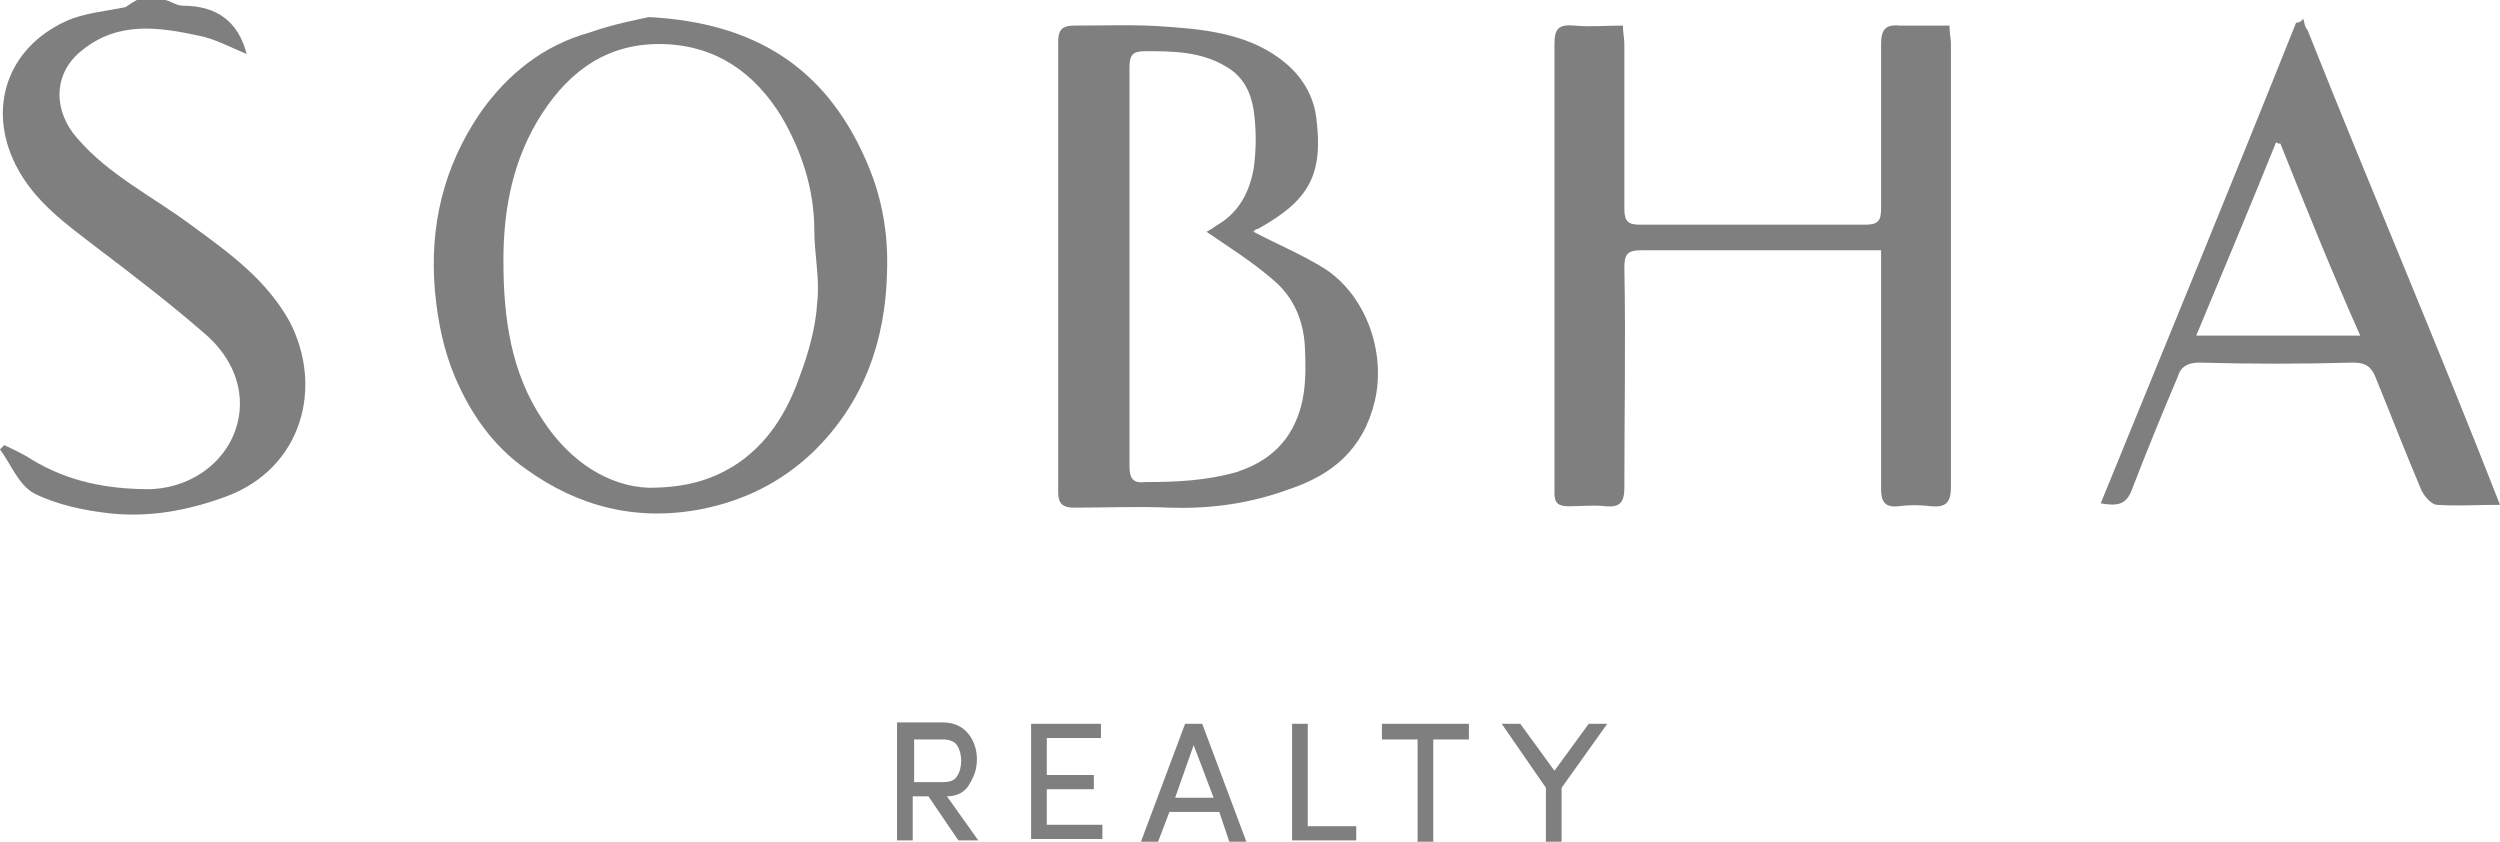
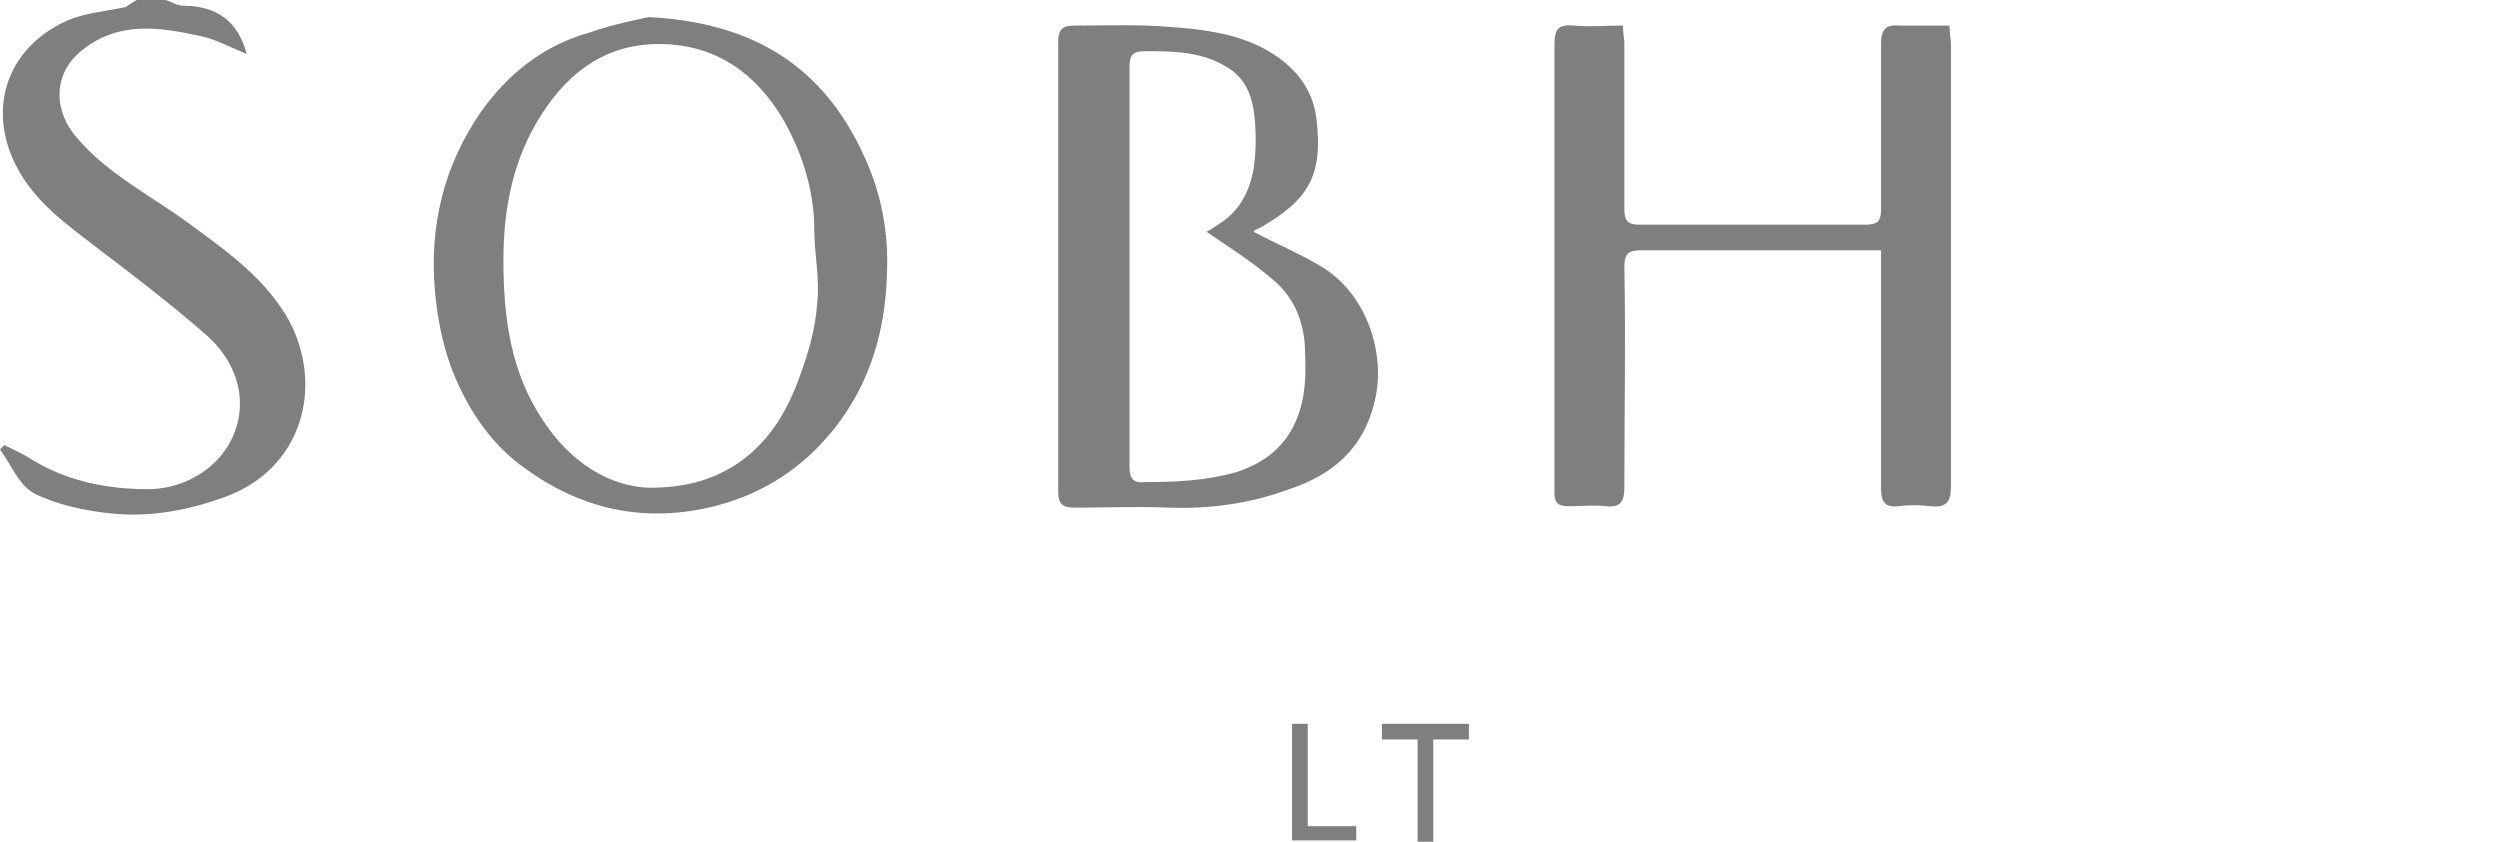
<svg xmlns="http://www.w3.org/2000/svg" width="98" height="33" viewBox="0 0 98 33" fill="none">
  <g opacity="0.5" clip-path="url(#clip0_1623_1882)">
    <path d="M6.485 0C6.708 0.056 6.932 0.223 7.156 0.223C8.497 0.223 9.336 0.836 9.671 2.118C9.001 1.84 8.386 1.505 7.771 1.394C6.205 1.059 4.64 0.836 3.242 1.951C2.013 2.899 2.124 4.404 3.019 5.407C4.249 6.856 5.982 7.693 7.547 8.863C9.001 9.922 10.454 10.981 11.348 12.598C12.69 15.162 11.852 18.34 8.889 19.454C7.379 20.012 5.87 20.291 4.305 20.123C3.298 20.012 2.236 19.789 1.342 19.343C0.727 19.008 0.447 18.228 0 17.615C0.056 17.559 0.112 17.503 0.168 17.448C0.503 17.615 0.894 17.782 1.23 18.005C2.683 18.897 4.249 19.176 5.87 19.176C7.715 19.12 9.224 17.838 9.392 16.11C9.504 14.883 8.889 13.824 8.05 13.1C6.708 11.929 5.255 10.814 3.857 9.755C2.627 8.807 1.342 7.916 0.615 6.466C-0.503 4.236 0.28 1.895 2.572 0.836C3.298 0.502 4.137 0.446 4.92 0.279C5.087 0.167 5.255 0.056 5.367 0C5.758 0 6.094 0 6.485 0Z" fill="black" />
    <path d="M76.421 1.003C76.421 1.338 76.477 1.505 76.477 1.728C76.477 7.525 76.477 13.267 76.477 19.064C76.477 19.677 76.309 19.9 75.694 19.845C75.247 19.789 74.856 19.789 74.409 19.845C73.905 19.9 73.738 19.677 73.738 19.176C73.738 16.333 73.738 13.49 73.738 10.647C73.738 10.368 73.738 10.145 73.738 9.811C73.458 9.811 73.234 9.811 73.067 9.811C70.16 9.811 67.253 9.811 64.346 9.811C63.843 9.811 63.675 9.922 63.675 10.48C63.731 13.379 63.675 16.221 63.675 19.12C63.675 19.677 63.507 19.9 62.948 19.845C62.445 19.789 61.998 19.845 61.495 19.845C61.103 19.845 60.935 19.733 60.935 19.343C60.935 18.73 60.935 18.117 60.935 17.503C60.935 12.264 60.935 6.968 60.935 1.728C60.935 1.115 61.103 0.948 61.718 1.003C62.333 1.059 62.948 1.003 63.619 1.003C63.619 1.282 63.675 1.505 63.675 1.728C63.675 3.902 63.675 6.02 63.675 8.194C63.675 8.696 63.843 8.808 64.29 8.808C67.253 8.808 70.216 8.808 73.123 8.808C73.626 8.808 73.738 8.64 73.738 8.194C73.738 6.02 73.738 3.902 73.738 1.728C73.738 1.171 73.905 0.948 74.464 1.003C75.079 1.003 75.694 1.003 76.421 1.003Z" fill="black" />
    <path d="M49.14 9.086C50.09 9.588 51.041 9.978 51.935 10.536C53.556 11.595 54.339 13.824 53.892 15.72C53.444 17.615 52.215 18.618 50.537 19.176C49.028 19.733 47.463 19.956 45.842 19.9C44.612 19.845 43.382 19.9 42.096 19.9C41.649 19.9 41.481 19.733 41.481 19.287C41.481 13.378 41.481 7.525 41.481 1.617C41.481 1.171 41.649 1.003 42.096 1.003C43.382 1.003 44.612 0.948 45.897 1.059C47.463 1.171 49.084 1.394 50.37 2.453C51.041 3.01 51.488 3.735 51.6 4.627C51.879 6.856 51.32 7.86 49.307 8.975C49.196 8.975 49.14 9.086 49.14 9.086ZM47.295 9.086C47.407 9.03 47.575 8.919 47.742 8.807C48.581 8.306 48.972 7.525 49.14 6.634C49.252 5.853 49.252 5.073 49.14 4.292C49.028 3.623 48.748 3.01 48.078 2.62C47.071 2.007 45.953 2.007 44.891 2.007C44.444 2.007 44.276 2.118 44.276 2.62C44.276 7.86 44.276 13.044 44.276 18.284C44.276 18.785 44.444 18.953 44.891 18.897C46.121 18.897 47.295 18.841 48.469 18.507C49.307 18.228 49.922 17.838 50.426 17.169C51.208 16.054 51.208 14.828 51.152 13.601C51.096 12.542 50.705 11.65 49.922 10.982C49.084 10.257 48.19 9.699 47.295 9.086Z" fill="black" />
    <path d="M25.436 0.669C29.629 0.892 32.313 2.676 33.878 6.132C34.549 7.581 34.828 9.086 34.772 10.647C34.717 13.323 33.878 15.775 31.865 17.726C30.636 18.897 29.182 19.622 27.505 19.956C24.933 20.458 22.641 19.845 20.629 18.395C19.343 17.503 18.448 16.221 17.833 14.772C17.386 13.713 17.163 12.598 17.051 11.427C16.827 8.863 17.386 6.522 18.84 4.404C19.902 2.899 21.299 1.784 23.088 1.282C24.039 0.948 24.933 0.78 25.436 0.669ZM25.436 19.12C26.946 19.12 27.896 18.785 28.735 18.284C30.076 17.448 30.859 16.166 31.362 14.716C31.698 13.824 31.977 12.821 32.033 11.873C32.145 10.926 31.921 9.978 31.921 9.03C31.921 7.414 31.418 5.909 30.636 4.571C29.573 2.843 28.064 1.784 25.995 1.728C23.871 1.672 22.362 2.731 21.244 4.459C20.125 6.188 19.734 8.139 19.734 10.201C19.734 12.431 20.014 14.605 21.299 16.5C22.362 18.117 23.871 19.064 25.436 19.12Z" fill="black" />
-     <path d="M90.285 0.725C90.341 0.892 90.341 1.059 90.453 1.171C92.913 7.358 95.54 13.49 98 19.789C97.05 19.789 96.323 19.845 95.54 19.789C95.317 19.789 95.037 19.454 94.925 19.231C94.31 17.782 93.751 16.333 93.136 14.828C92.969 14.382 92.745 14.214 92.242 14.214C90.229 14.27 88.217 14.27 86.204 14.214C85.757 14.214 85.477 14.382 85.366 14.772C84.751 16.221 84.136 17.726 83.577 19.176C83.353 19.789 83.018 19.845 82.347 19.733C84.918 13.434 87.49 7.191 90.006 0.892C90.118 0.892 90.229 0.836 90.285 0.725ZM89.391 5.63C89.335 5.63 89.279 5.63 89.223 5.574C88.217 8.083 87.155 10.591 86.092 13.155C88.273 13.155 90.341 13.155 92.521 13.155C91.403 10.647 90.397 8.138 89.391 5.63Z" fill="black" />
-     <path d="M37.12 31.216L38.35 32.944H37.568L36.394 31.216H35.779V32.944H35.164V28.318H36.953C37.4 28.318 37.735 28.485 37.959 28.764C38.182 29.042 38.294 29.377 38.294 29.767C38.294 30.157 38.182 30.436 38.015 30.715C37.847 31.049 37.512 31.216 37.12 31.216ZM36.953 28.986H35.834V30.659H36.953C37.232 30.659 37.4 30.603 37.512 30.436C37.623 30.269 37.679 30.046 37.679 29.823C37.679 29.6 37.623 29.377 37.512 29.209C37.4 29.042 37.176 28.986 36.953 28.986Z" fill="black" />
-     <path d="M40.419 28.373H43.158V28.931H41.034V30.38H42.879V30.938H41.034V32.331H43.214V32.889H40.419V28.373Z" fill="black" />
-     <path d="M47.798 31.829H45.841L45.394 33H44.723L46.456 28.373H47.127L48.86 33H48.189L47.798 31.829ZM46.065 31.272H47.574L46.792 29.209L46.065 31.272Z" fill="black" />
    <path d="M50.649 28.373H51.264V32.387H53.165V32.944H50.649V28.373Z" fill="black" />
    <path d="M54.171 28.373H57.581V28.986H56.184V33H55.569V28.986H54.171V28.373Z" fill="black" />
-     <path d="M61.271 33H60.6V30.882L58.867 28.373H59.594L60.935 30.213L62.277 28.373H63.004L61.215 30.882V33H61.271Z" fill="black" />
  </g>
  <defs>
    <clipPath id="clip0_1623_1882">
      <rect width="98" height="33" fill="white" />
    </clipPath>
  </defs>
</svg>